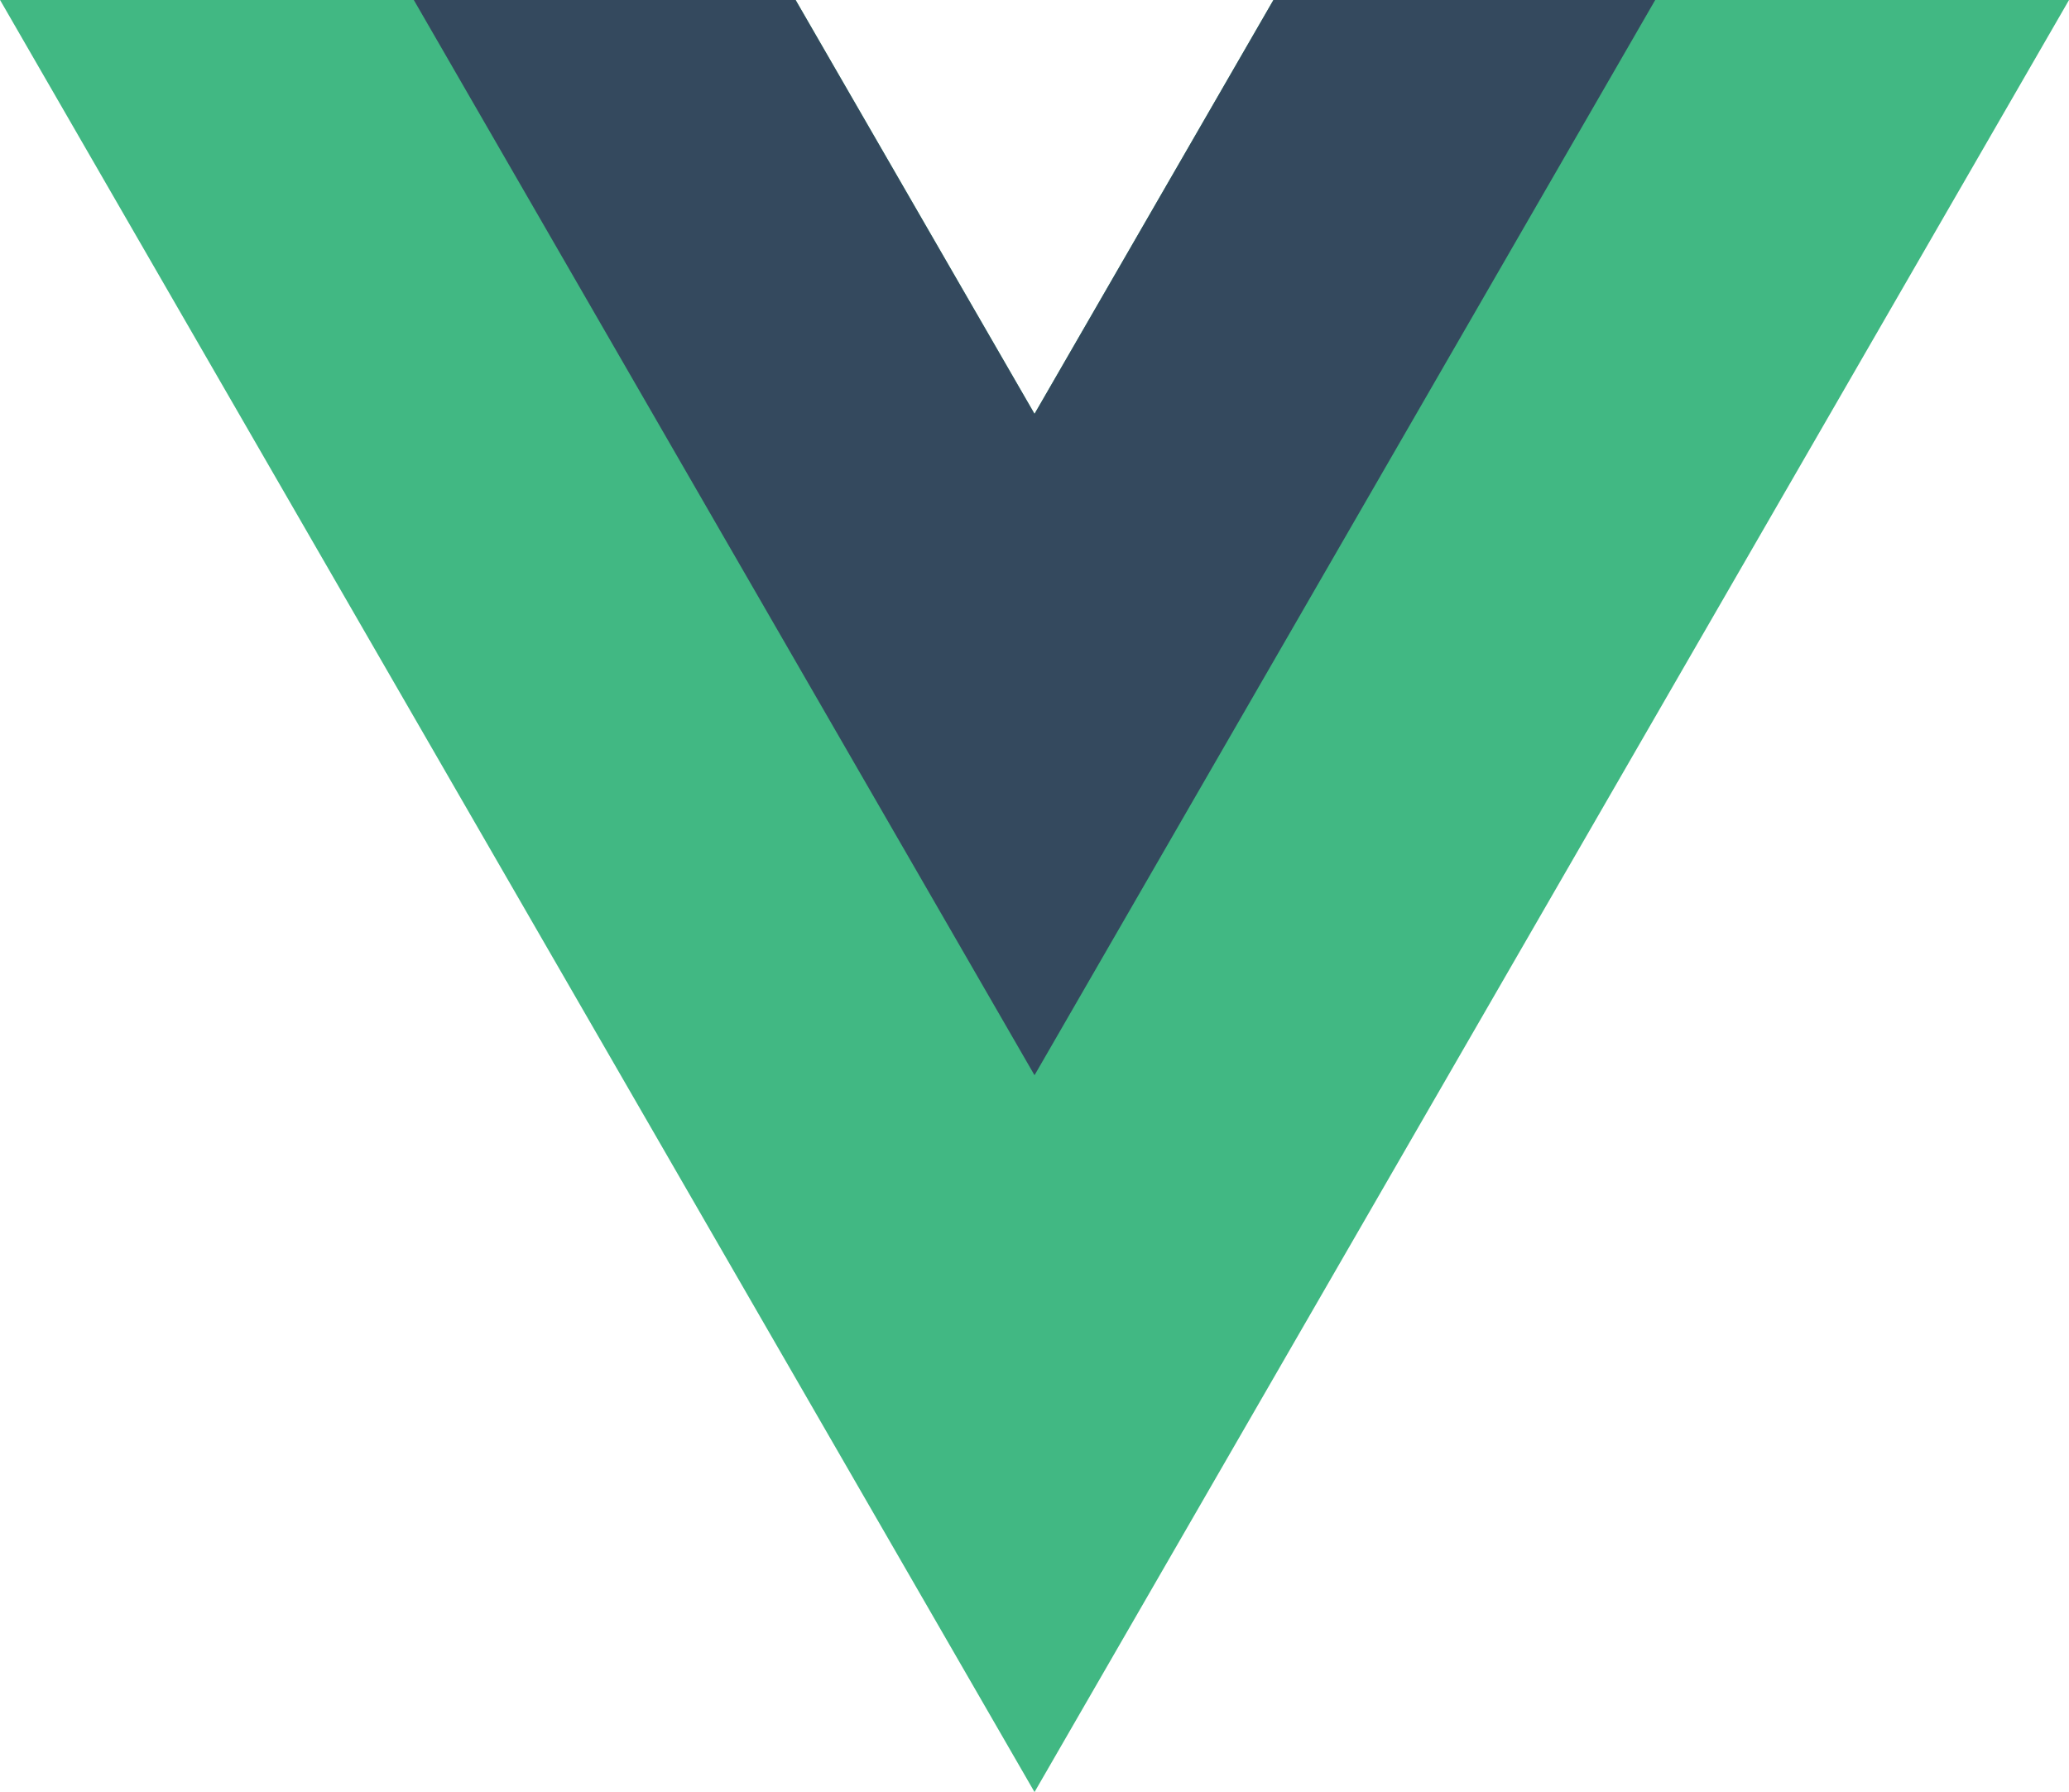
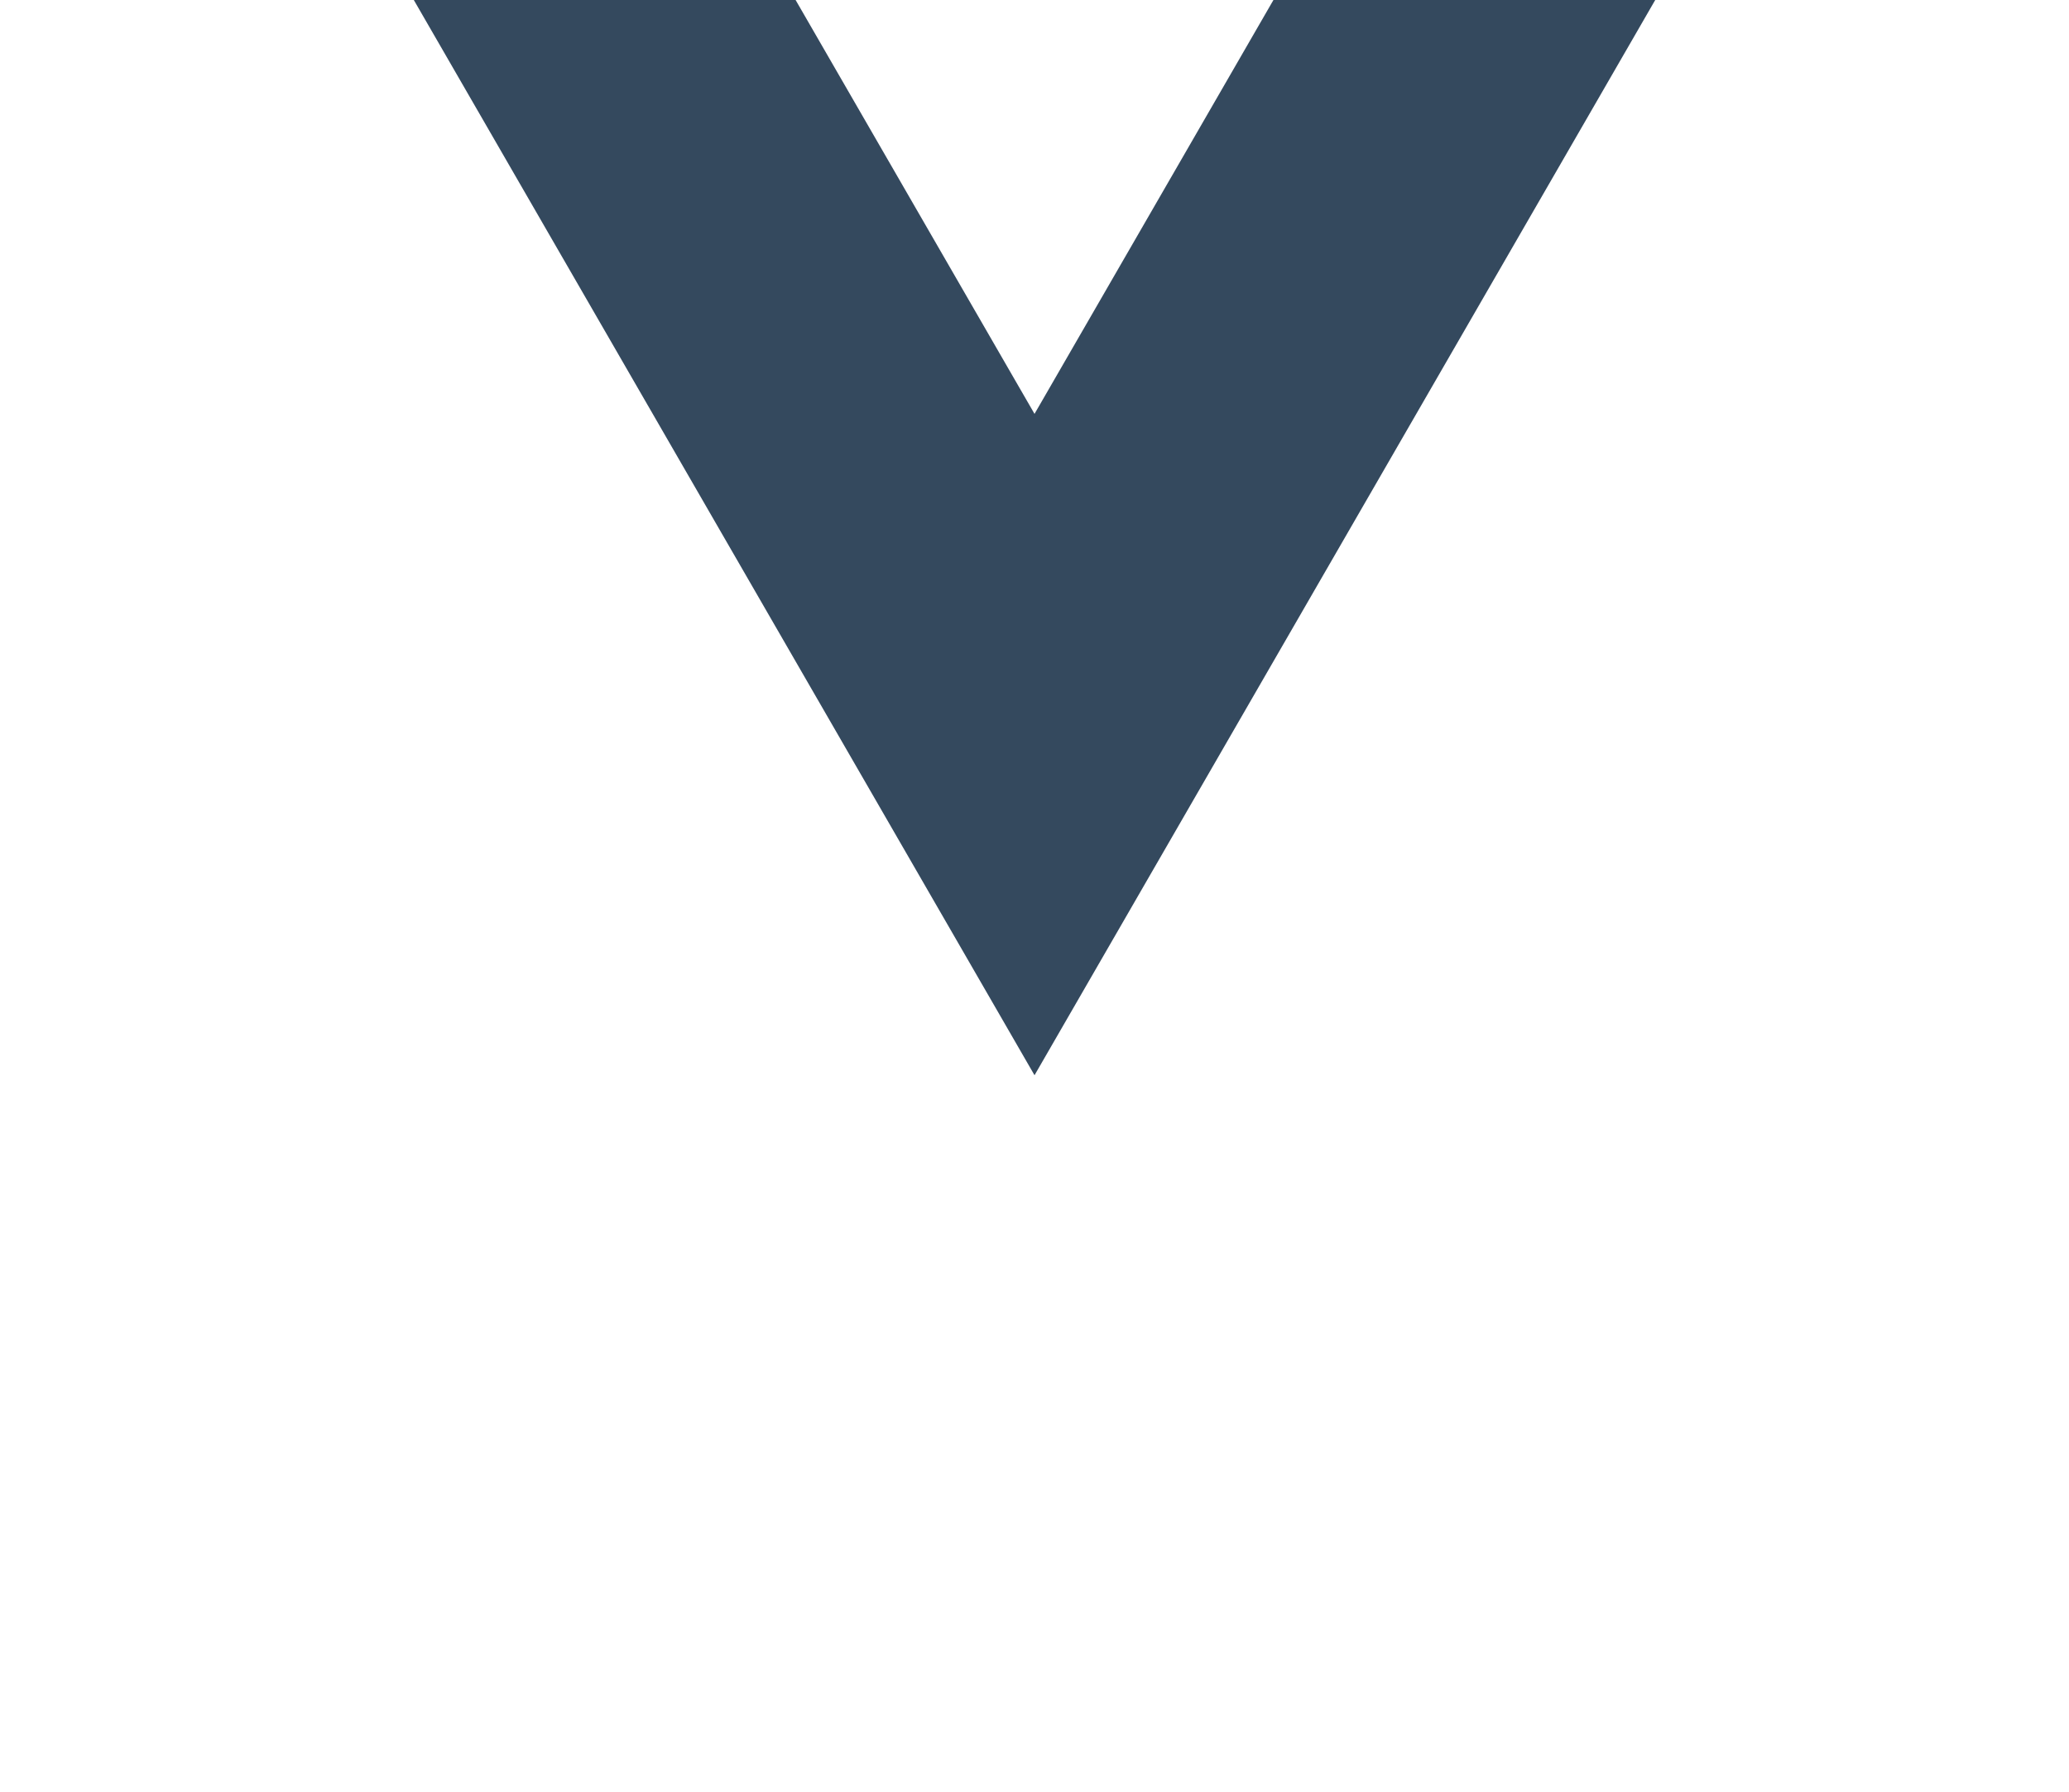
<svg xmlns="http://www.w3.org/2000/svg" xmlns:ns1="http://sodipodi.sourceforge.net/DTD/sodipodi-0.dtd" xmlns:ns2="http://www.inkscape.org/namespaces/inkscape" width="562.882" height="487.475" viewBox="0 0 51.363 44.482" version="1.1" id="svg2" ns1:docname="vue.svg" ns2:version="1.3.2 (091e20e, 2023-11-25, custom)">
  <ns1:namedview id="namedview2" pagecolor="#ffffff" bordercolor="#000000" borderopacity="0.25" ns2:showpageshadow="2" ns2:pageopacity="0.0" ns2:pagecheckerboard="0" ns2:deskcolor="#d1d1d1" ns2:zoom="0.94125" ns2:cx="277.29084" ns2:cy="242.76228" ns2:window-width="1920" ns2:window-height="991" ns2:window-x="-9" ns2:window-y="1341" ns2:window-maximized="1" ns2:current-layer="svg2" />
  <title id="title1">frameworks-and-libraries/vue</title>
  <desc id="desc1">Created with Sketch.</desc>
  <defs id="defs1" />
  <g id="Vue.js_Logo_2" transform="translate(-0.195,-0.393)" fill-rule="nonzero" style="fill:none;stroke:none;stroke-width:1">
    <g id="Group" transform="matrix(1,0,0,-1,0.135,45.134)">
      <g transform="translate(0.016,0.003)" fill="#41b883" id="Shape">
-         <polygon points="25.726,0.256 51.408,44.739 31.657,44.739 25.726,34.466 19.795,44.739 0.045,44.739 " id="polygon1" />
-       </g>
+         </g>
      <g transform="translate(10.219,17.793)" fill="#34495e" id="g2">
        <polygon points="15.523,0.259 30.932,26.948 21.454,26.948 15.523,16.675 9.592,26.948 0.114,26.948 " id="polygon2" />
      </g>
    </g>
  </g>
</svg>